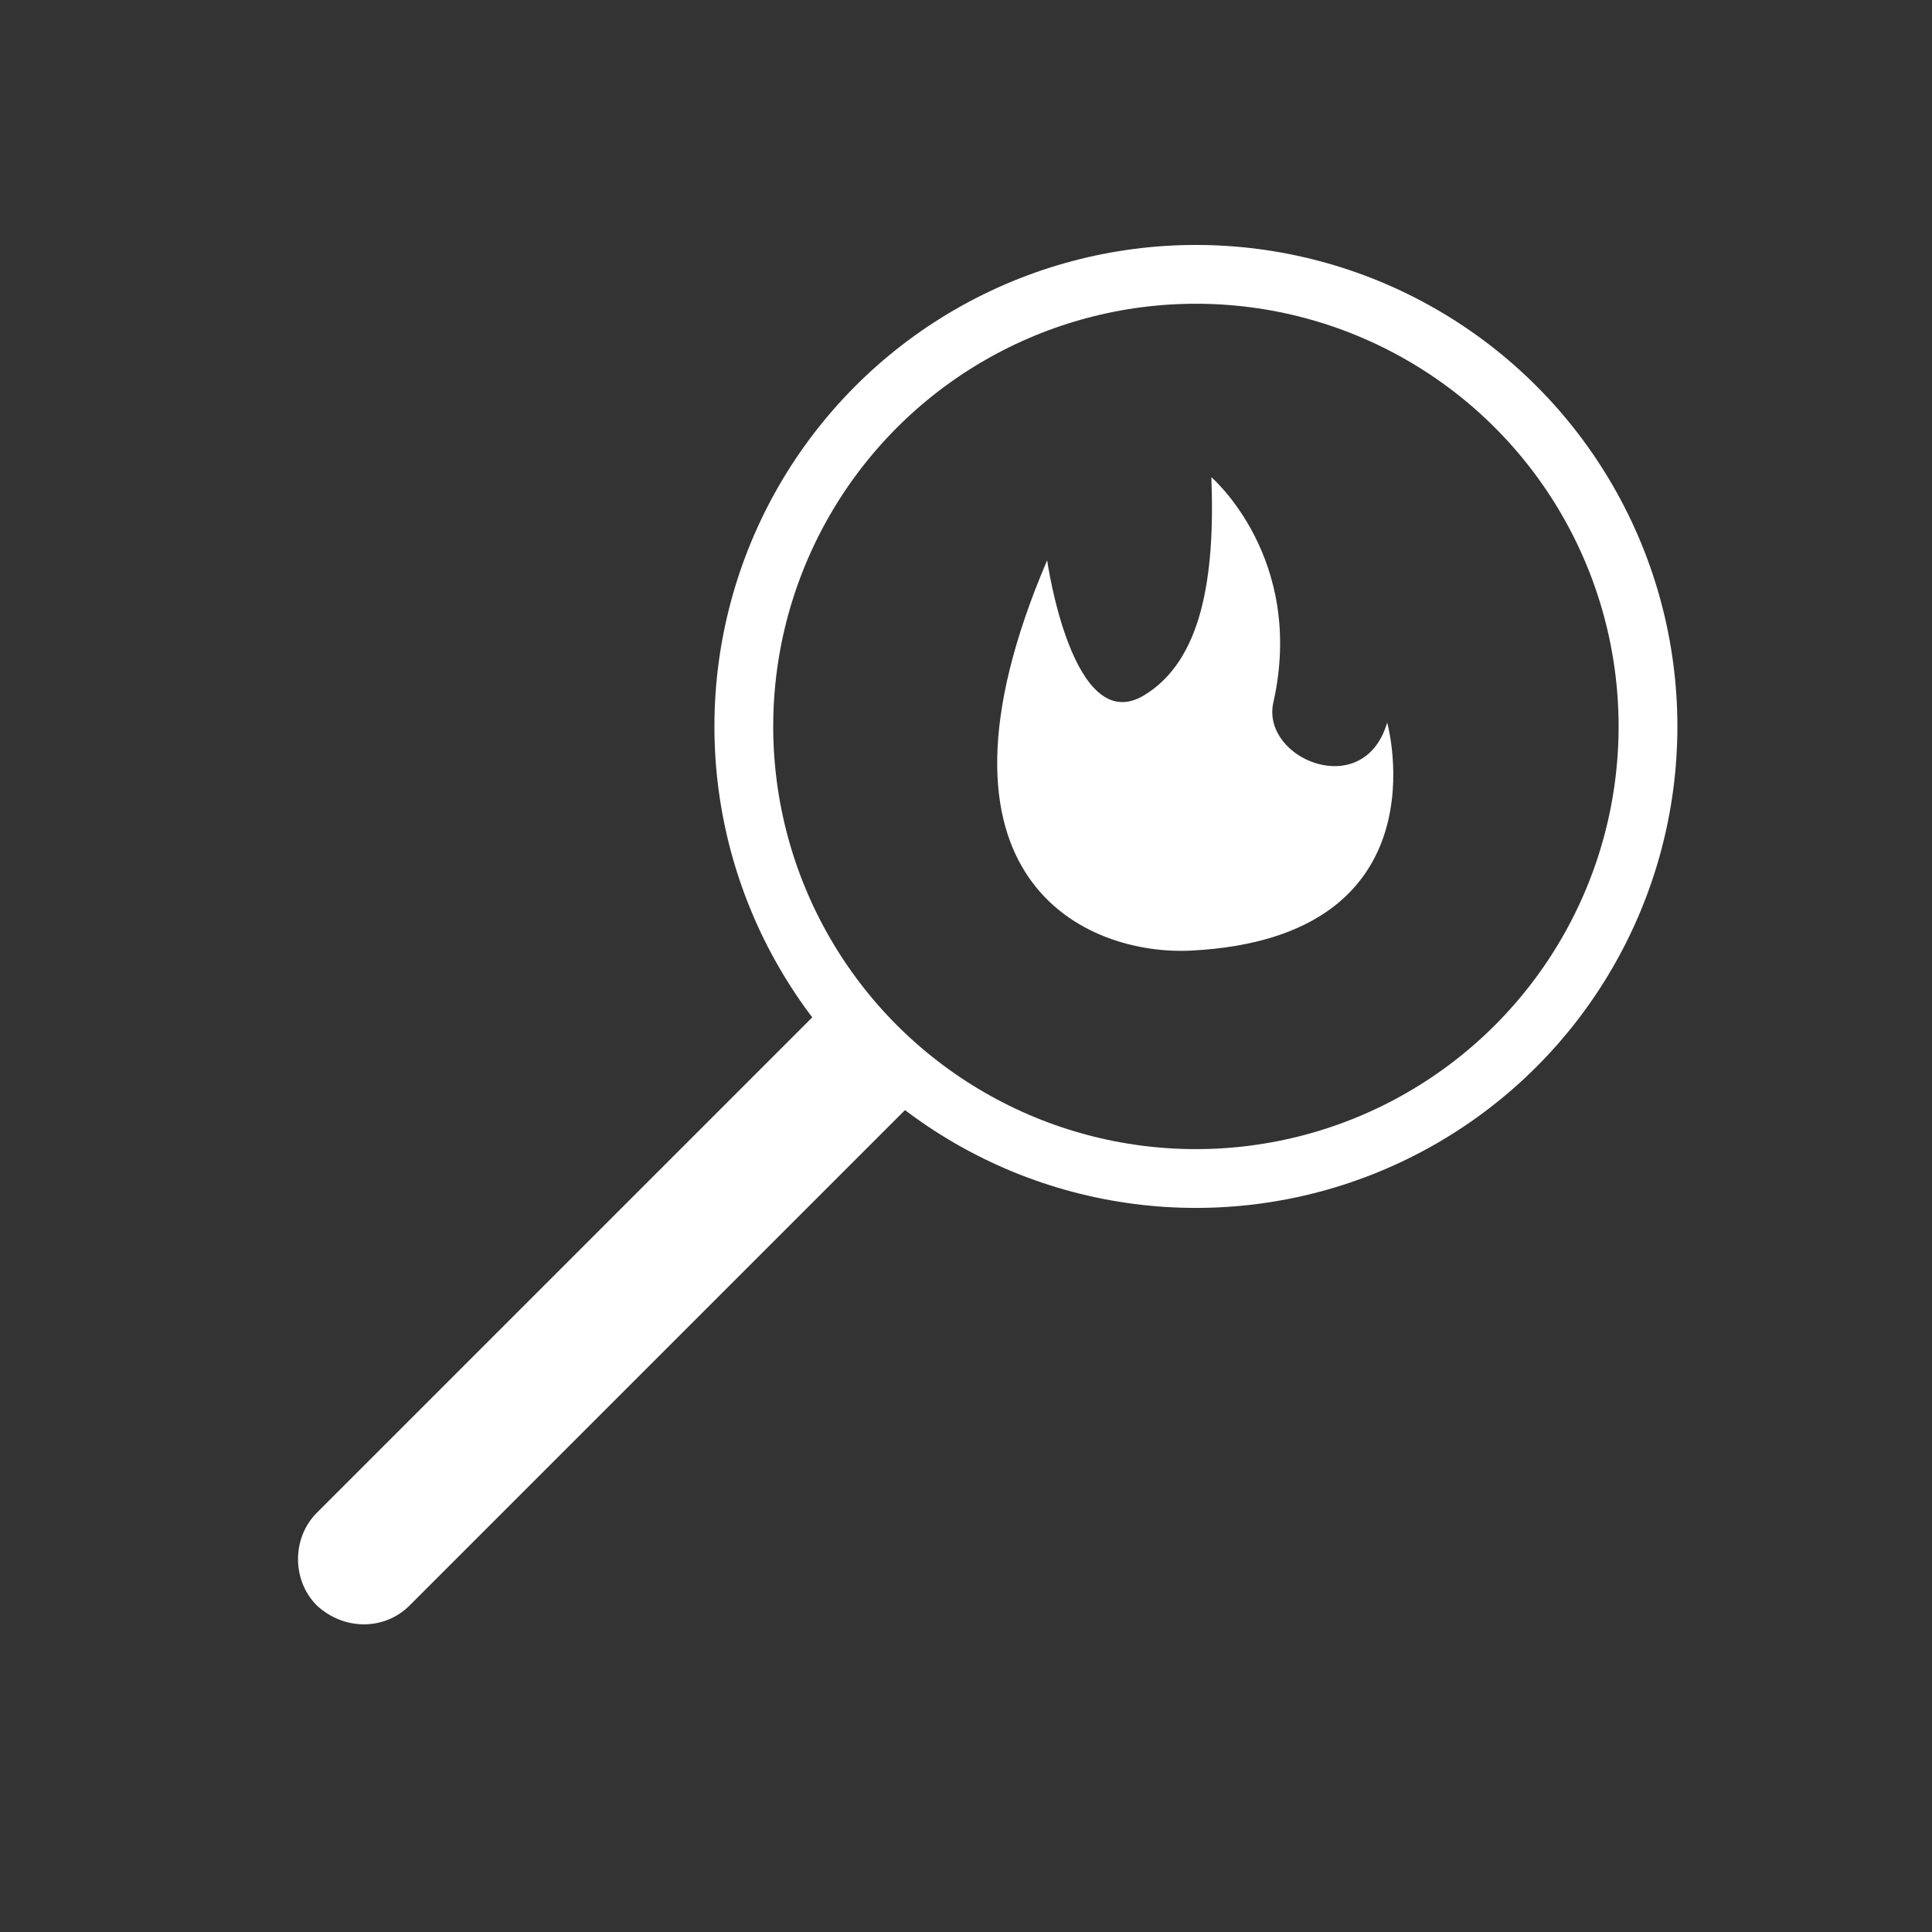
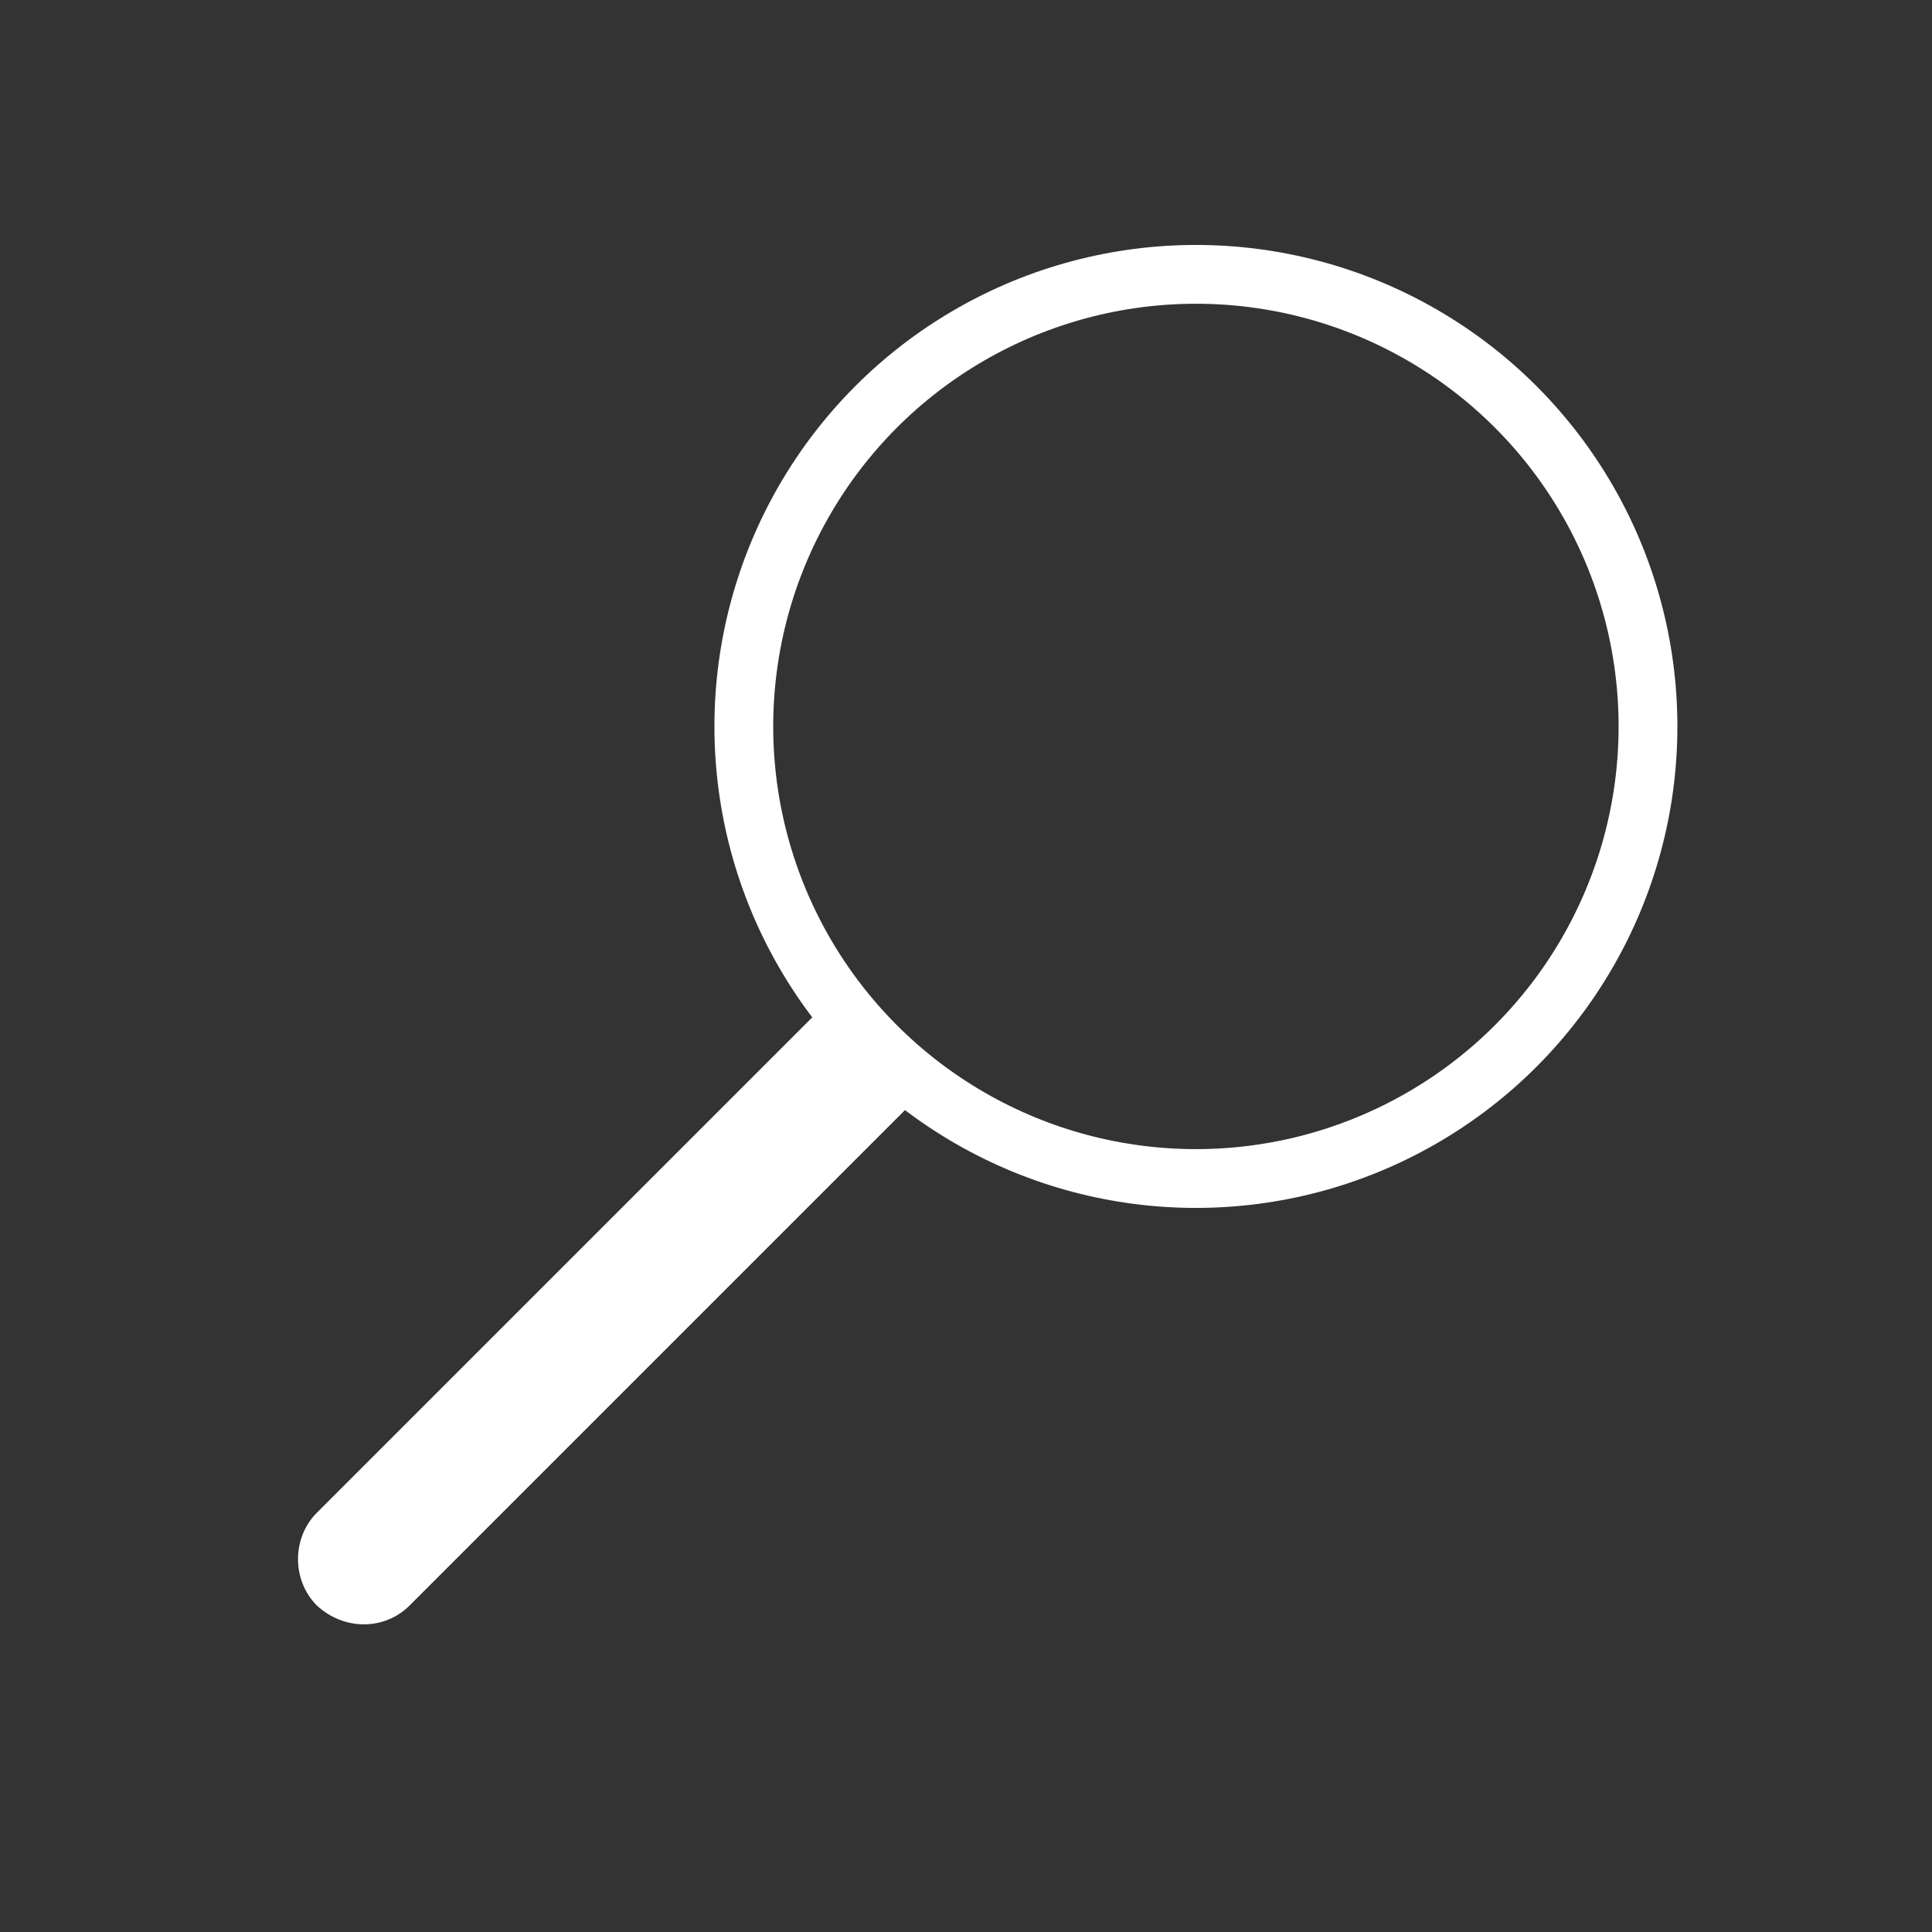
<svg xmlns="http://www.w3.org/2000/svg" version="1.1" id="Layer_1" x="0px" y="0px" viewBox="0 0 100 100" enable-background="new 0 0 100 100" xml:space="preserve">
  <rect x="0" y="0" width="100" height="100" fill="#333333" stroke="none" />
  <g>
-     <path fill="#FFFFFF" d="M61.7,49.2c-5.4,0.3-14.6-3.6-7.5-20.2c0,0,1.3,9.2,5,7c3-1.8,3.7-6.1,3.5-11.3c0,0,4.9,4.2,3.2,11.7   c-0.6,2.9,4.7,5.1,5.9,1C71.8,37.4,74.9,48.5,61.7,49.2z" />
    <circle fill="none" stroke="#FFFFFF" stroke-width="3.043" stroke-miterlimit="10" cx="61.9" cy="37.6" r="23.4" />
    <path fill="#FFFFFF" d="M16.4,83.1L16.4,83.1c-1.3-1.3-1.3-3.5,0-4.8l26.1-26.1l4.8,4.8L21.2,83.1C19.9,84.4,17.8,84.4,16.4,83.1z" />
  </g>
</svg>